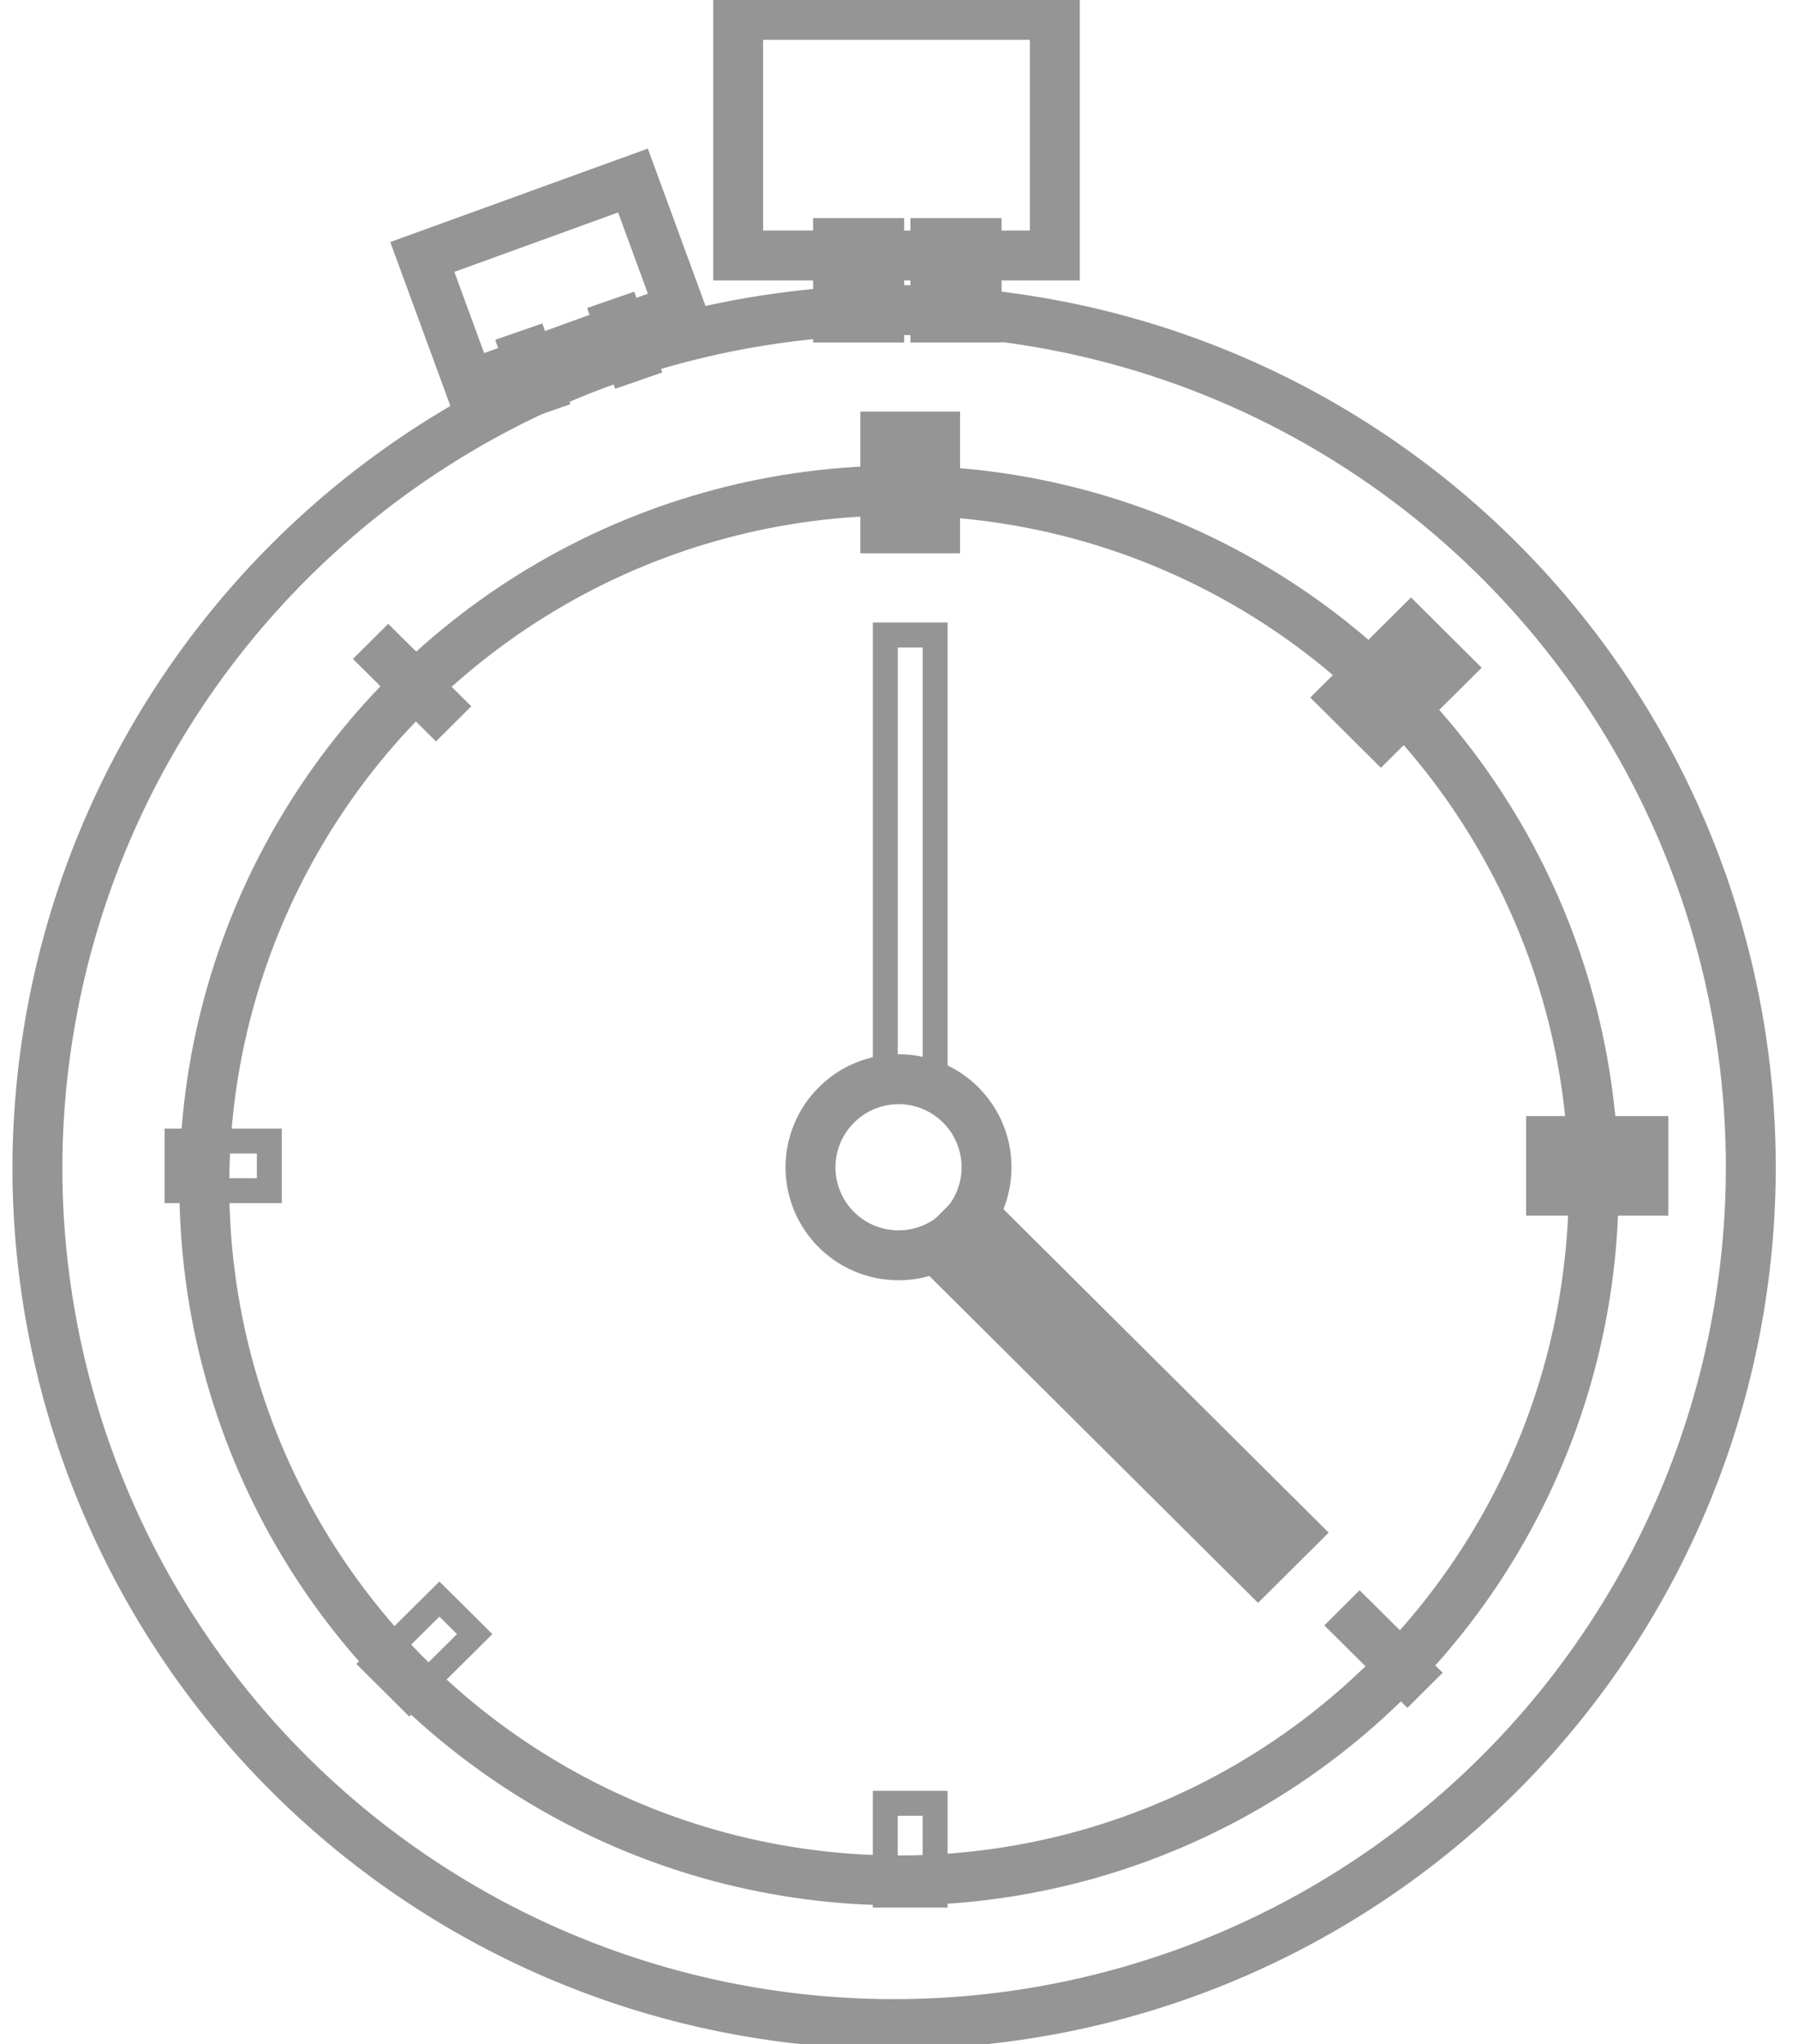
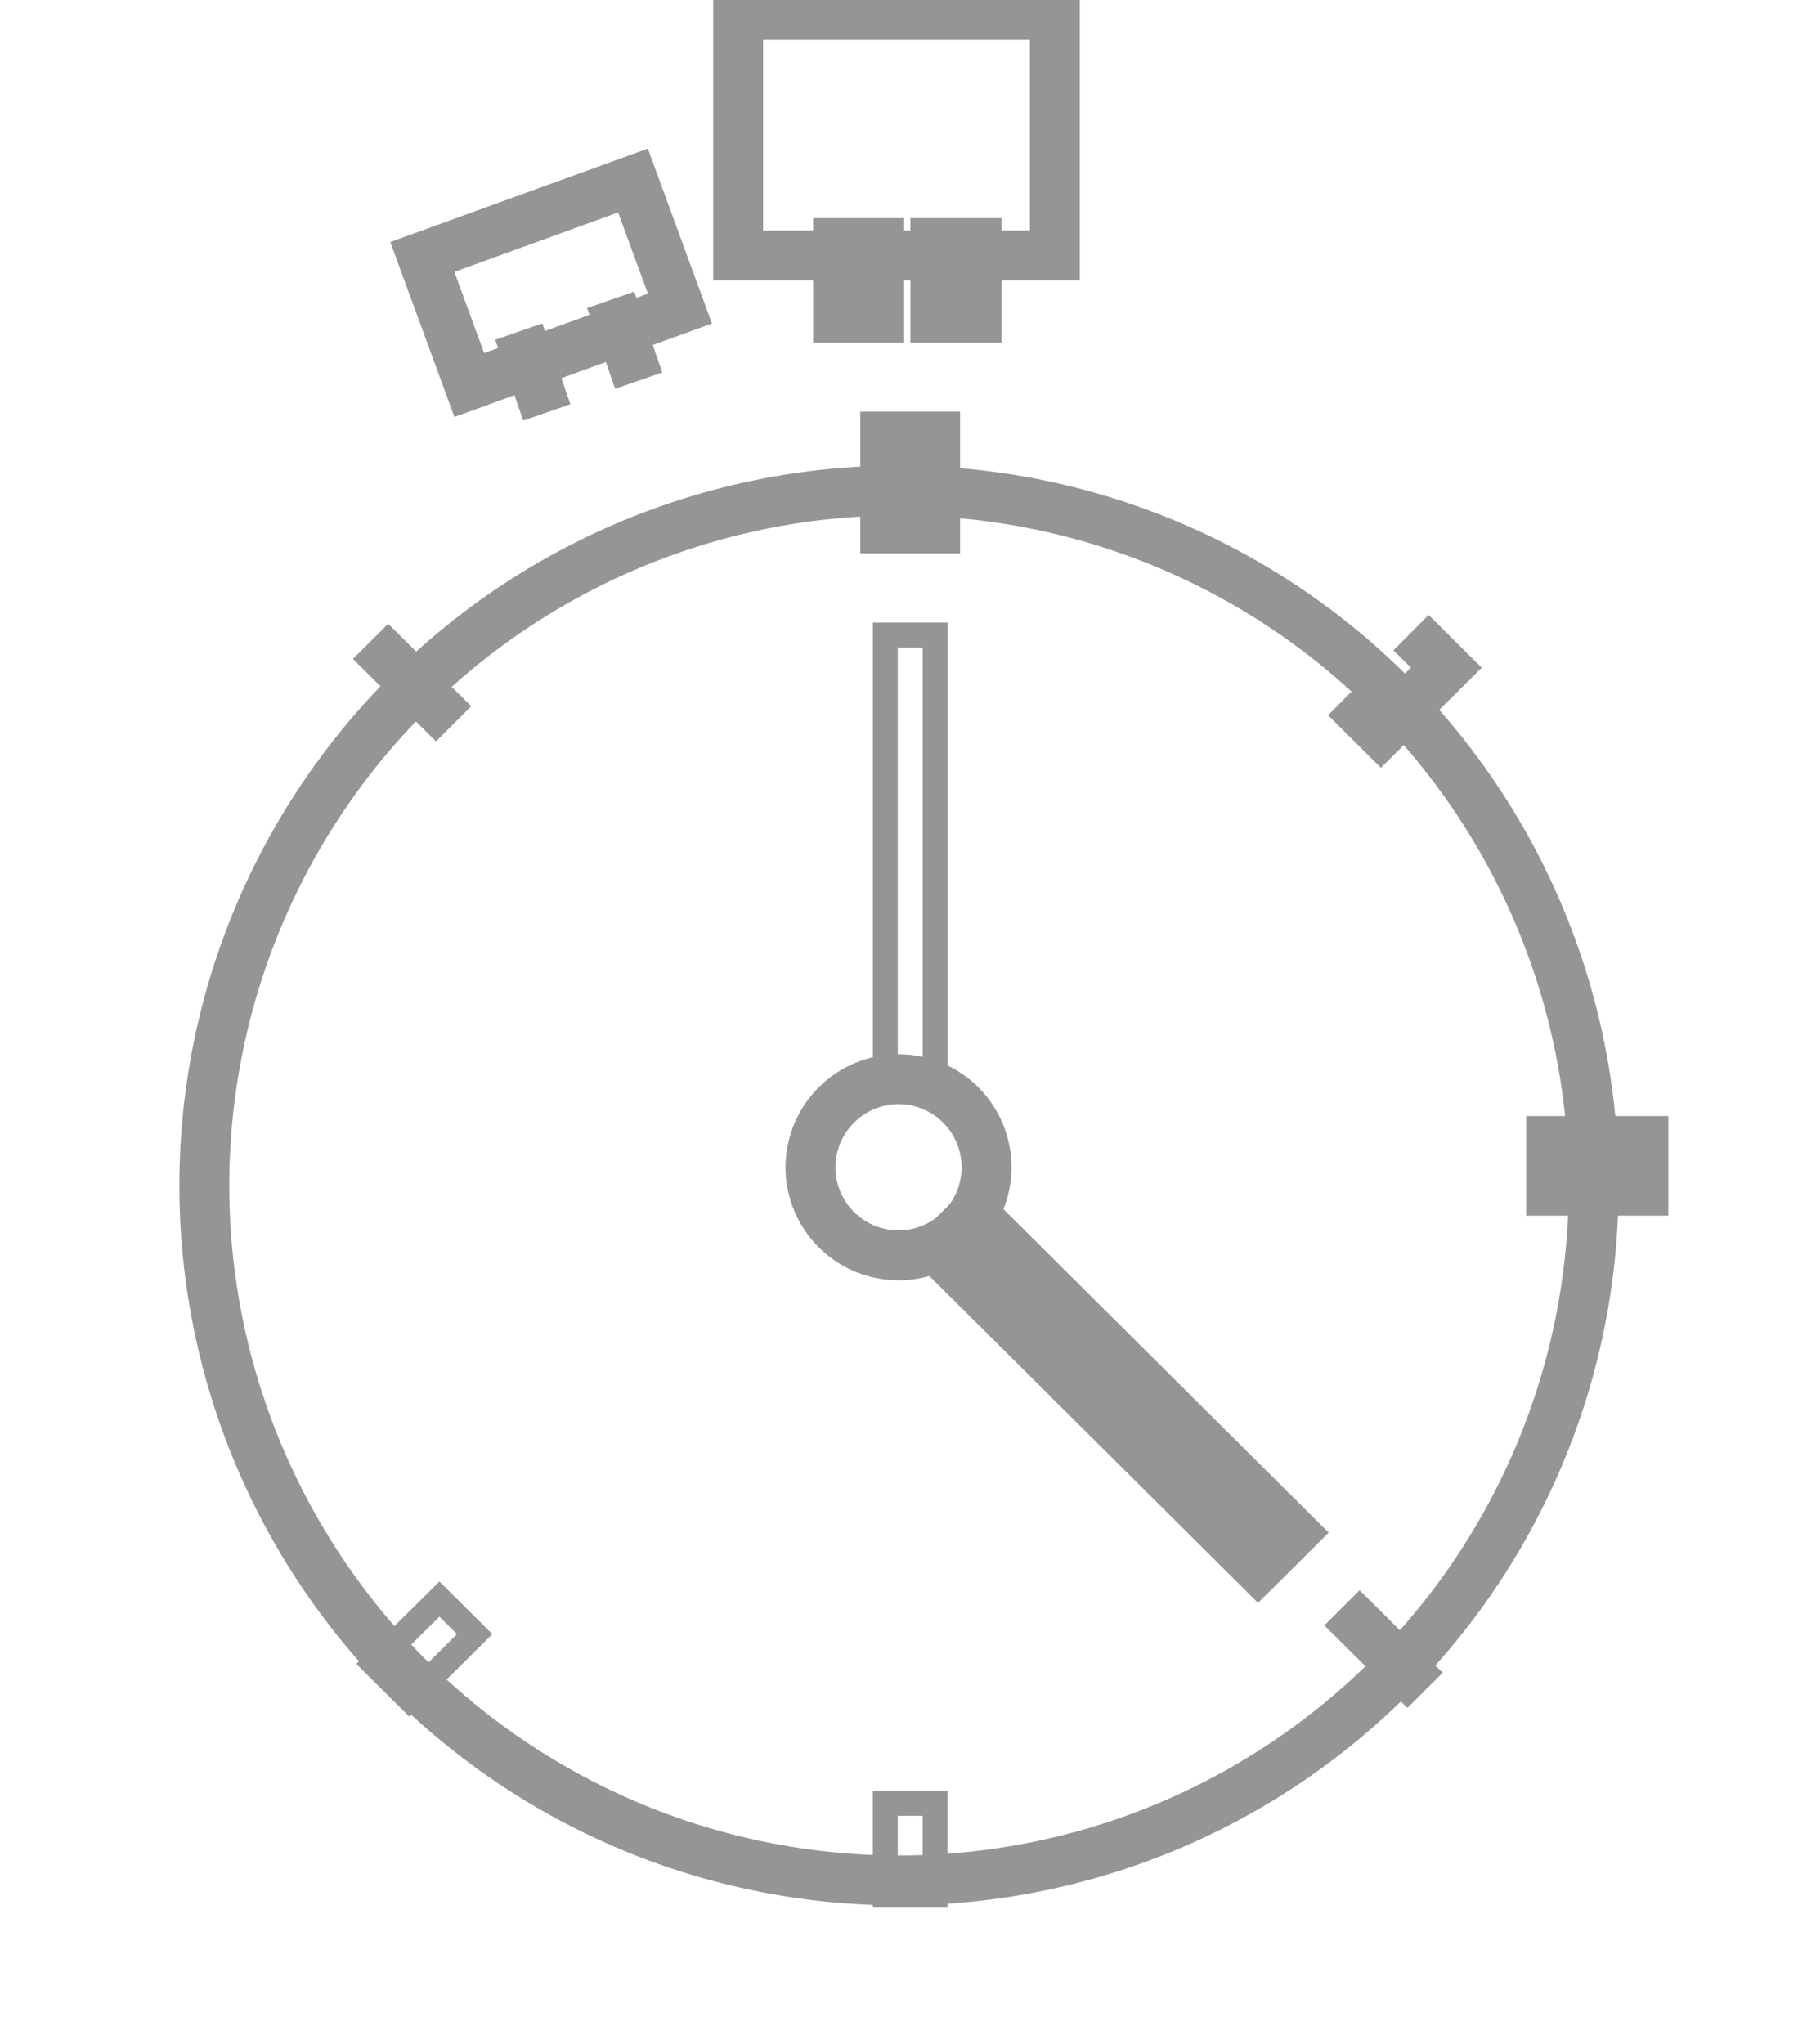
<svg xmlns="http://www.w3.org/2000/svg" width="44" height="50" viewBox="0 0 44 50">
  <defs>
    <style>
      .cls-1, .cls-2, .cls-3 {
        fill: none;
        stroke: #959595;
      }

      .cls-1, .cls-2 {
        stroke-width: 1.221px;
      }

      .cls-1, .cls-3 {
        fill-rule: evenodd;
      }

      .cls-3 {
        stroke-width: 0.61px;
      }
    </style>
  </defs>
  <path class="cls-1" d="M22,26.4a2.154,2.154,0,1,1-2.166,2.154A2.16,2.16,0,0,1,22,26.4Z" />
  <circle id="Ellipse_1_copy" data-name="Ellipse 1 copy" class="cls-2" cx="22" cy="29" r="17" />
-   <path id="Ellipse_1_copy_2" data-name="Ellipse 1 copy 2" class="cls-1" d="M22,7.585A20.965,20.965,0,1,1,.915,28.55,21.025,21.025,0,0,1,22,7.585Z" />
  <path class="cls-3" d="M22.885,26.517h-1.22V15.534h1.22V26.517Z" />
  <path id="Shape_1_copy" data-name="Shape 1 copy" class="cls-1" d="M22.975,30.584l0.863-.858,7.811,7.766-0.863.858Z" />
  <path class="cls-1" d="M21.664,10.68h1.22v2.245h-1.22V10.68Z" />
  <path id="Shape_3_copy" data-name="Shape 3 copy" class="cls-3" d="M21.664,44.114h1.22v2.245h-1.22V44.114Z" />
-   <path id="Shape_3_copy_2" data-name="Shape 3 copy 2" class="cls-1" d="M34.53,15.476l0.863,0.858-1.6,1.588-0.863-.858Z" />
+   <path id="Shape_3_copy_2" data-name="Shape 3 copy 2" class="cls-1" d="M34.53,15.476l0.863,0.858-1.6,1.588-0.863-.858" />
  <path id="Shape_3_copy_3" data-name="Shape 3 copy 3" class="cls-3" d="M10.753,39.117l0.863,0.858-1.6,1.587-0.863-.858Z" />
  <path id="Shape_3_copy_4" data-name="Shape 3 copy 4" class="cls-1" d="M40.216,27.913v1.214H37.958V27.913h2.258Z" />
-   <path id="Shape_3_copy_5" data-name="Shape 3 copy 5" class="cls-3" d="M6.591,27.913v1.214H4.333V27.913H6.591Z" />
  <path id="Shape_3_copy_6" data-name="Shape 3 copy 6" class="cls-3" d="M34.872,40.92l-0.431.429-1.6-1.588,0.431-.429Z" />
  <path id="Shape_3_copy_7" data-name="Shape 3 copy 7" class="cls-3" d="M11.1,17.278l-0.431.429-1.6-1.588L9.5,15.69Z" />
  <path class="cls-1" d="M18.064,0.364h7.75V6.25h-7.75V0.364Z" />
  <path class="cls-1" d="M10.335,6.286l5.155-1.87,1.149,3.133-5.155,1.87Z" />
  <path class="cls-1" d="M20.508,5.947h1.008v1.82H20.508V5.947Z" />
  <path id="Shape_4_copy" data-name="Shape 4 copy" class="cls-1" d="M22.89,5.947H23.9v1.82H22.89V5.947Z" />
  <path id="Shape_4_copy_2" data-name="Shape 4 copy 2" class="cls-3" d="M12.507,8.5l0.577-.2,0.486,1.4-0.577.2Z" />
  <path id="Shape_4_copy_3" data-name="Shape 4 copy 3" class="cls-3" d="M14.756,7.723l0.577-.2,0.486,1.4-0.577.2Z" />
</svg>